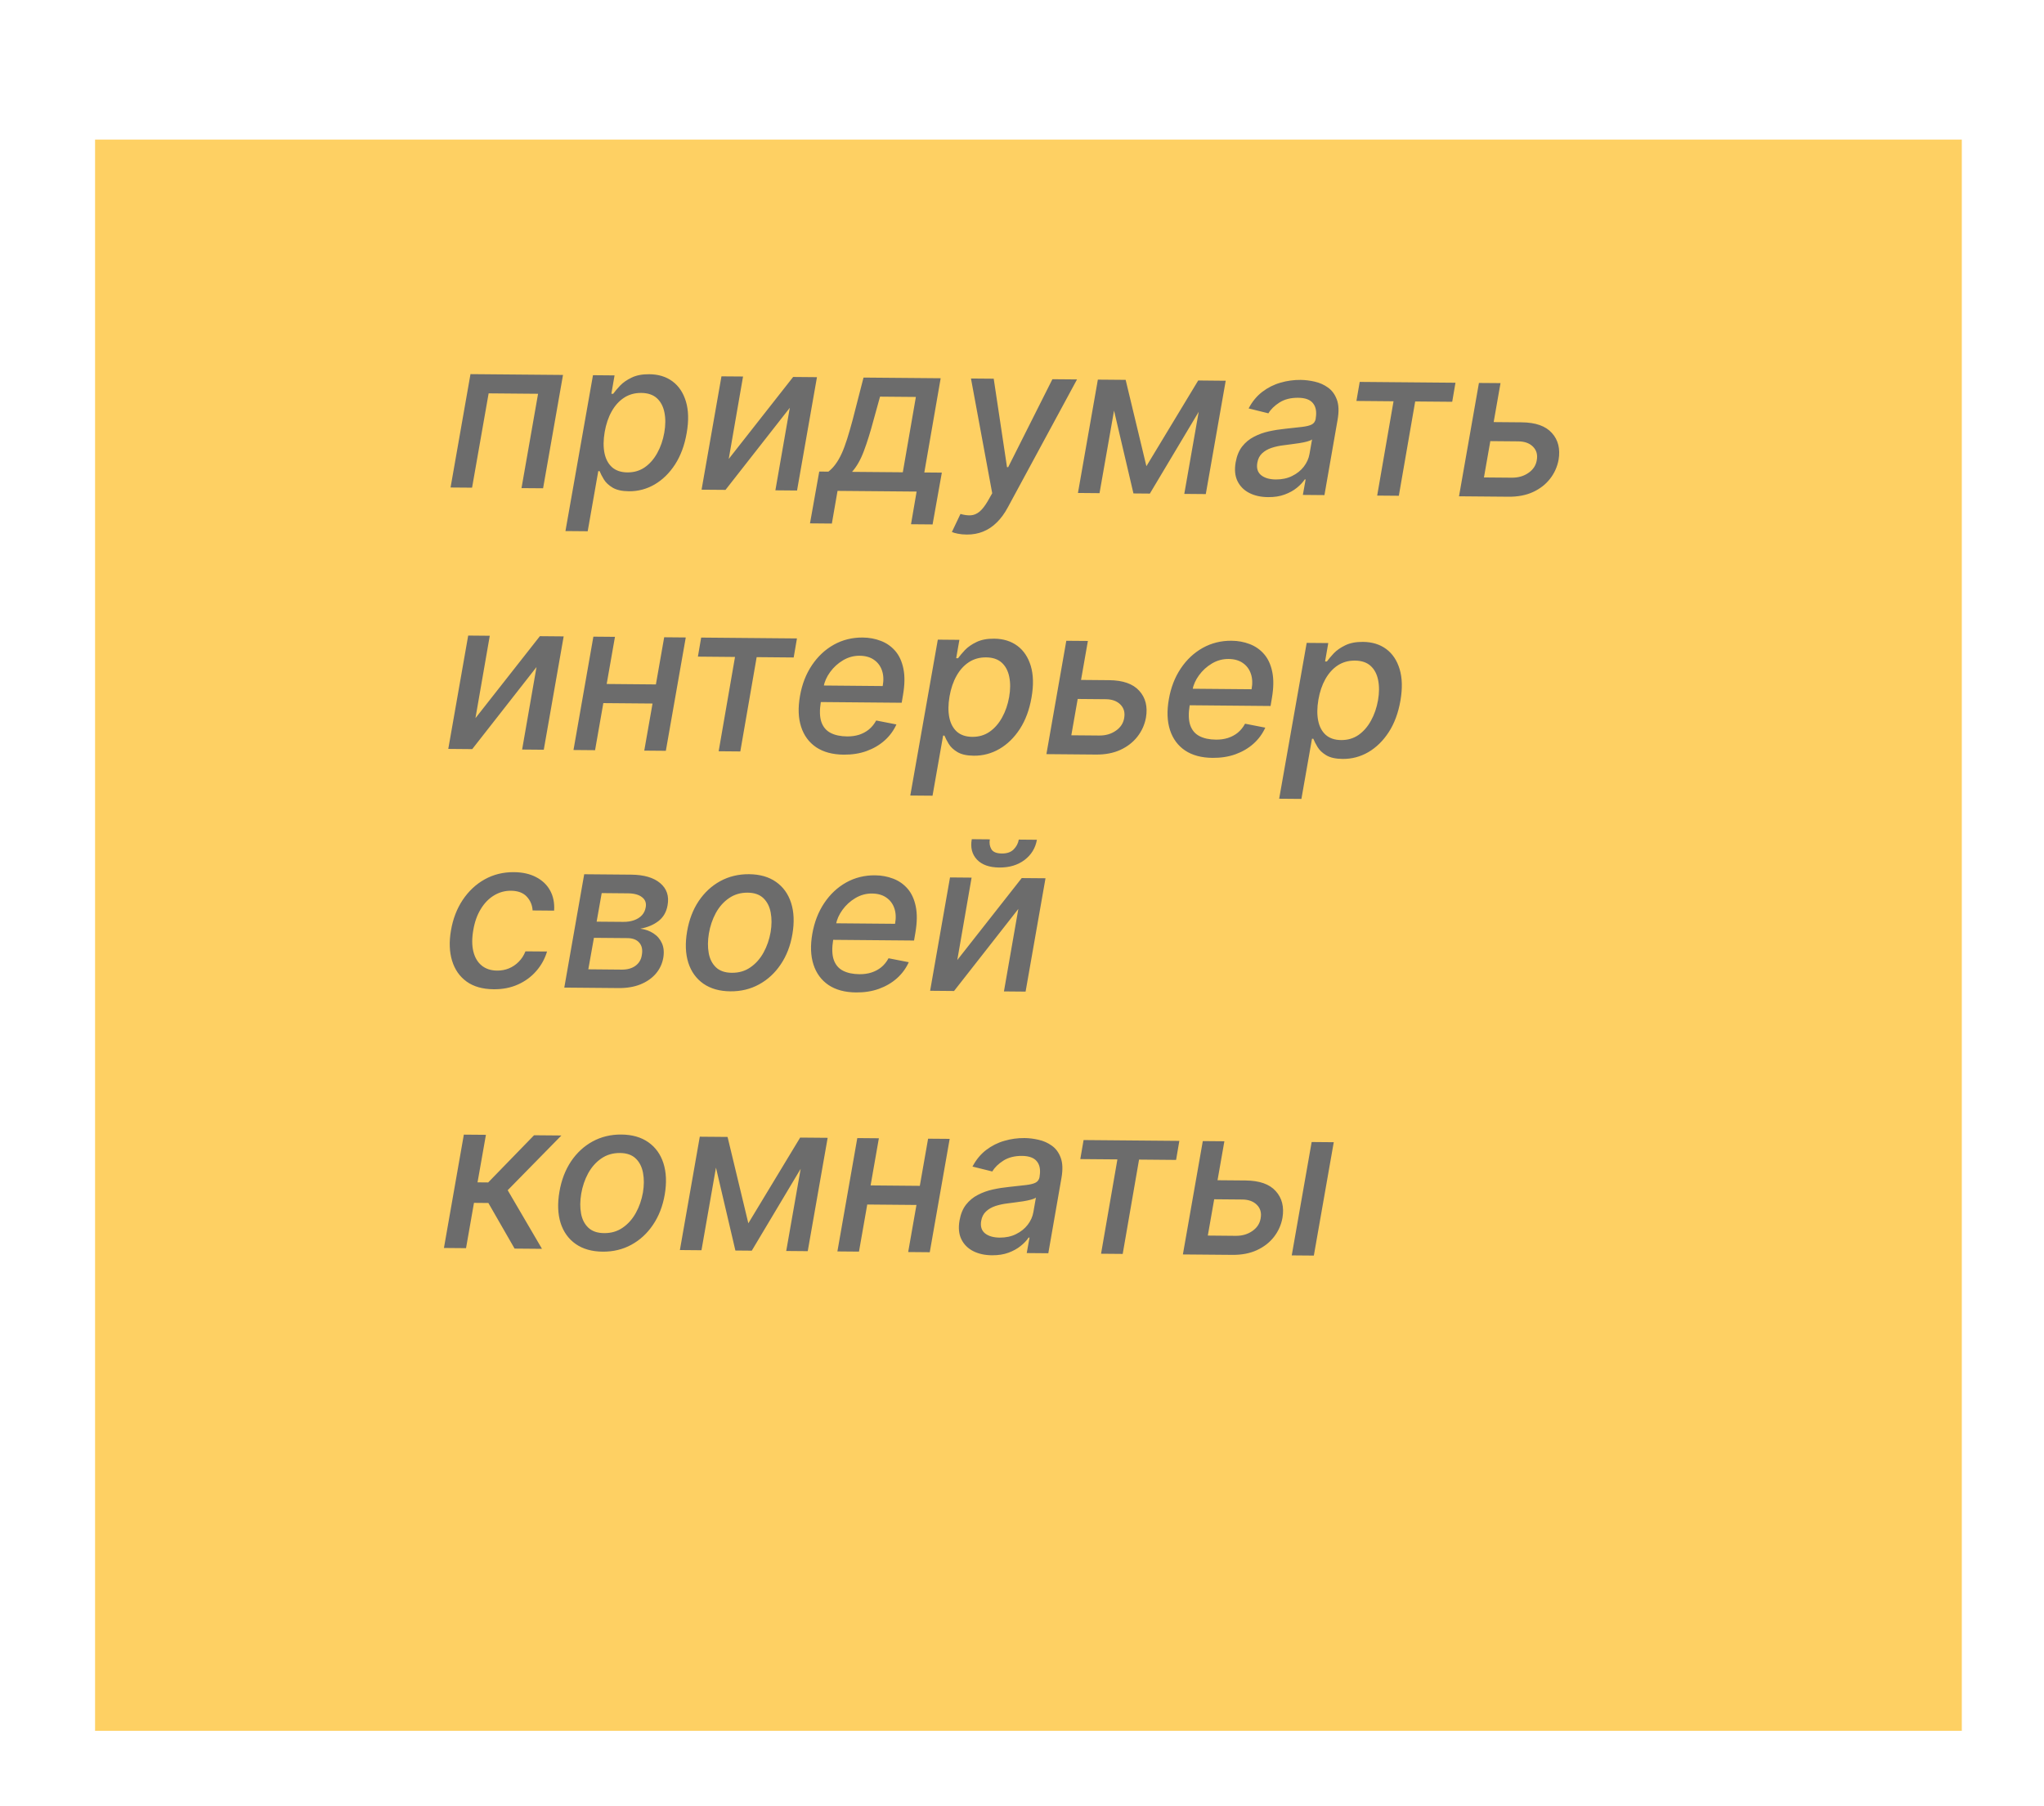
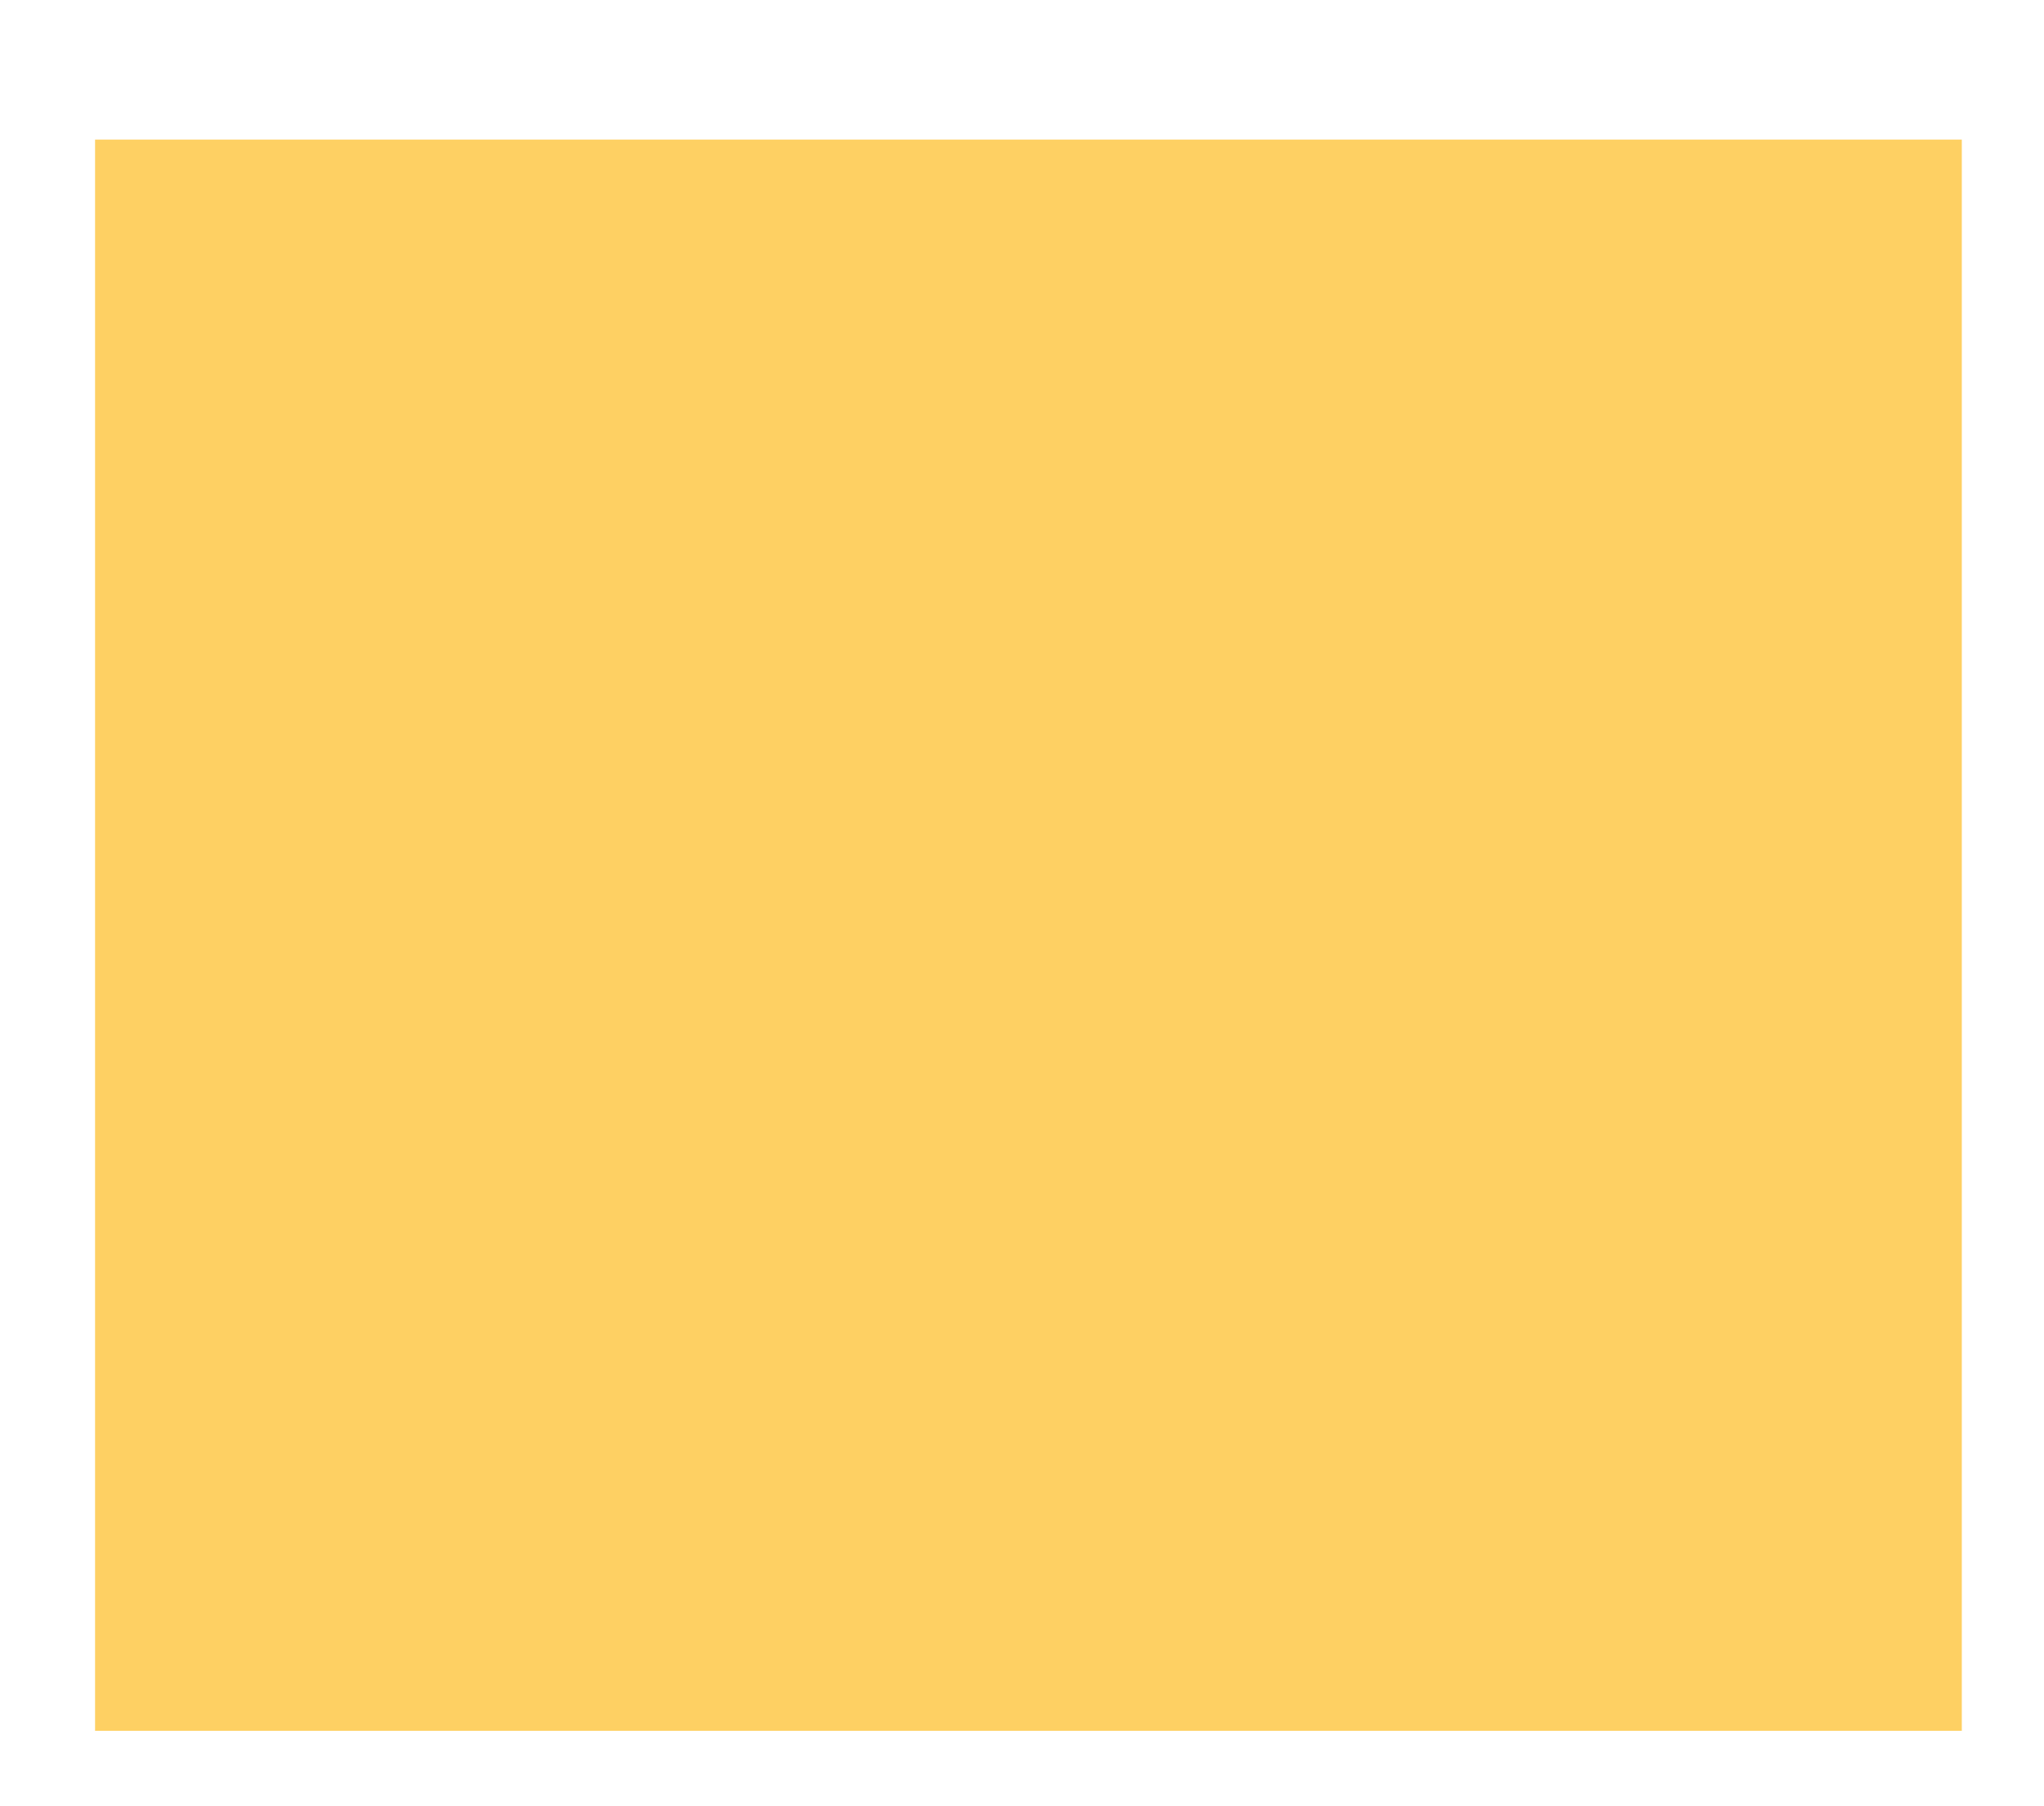
<svg xmlns="http://www.w3.org/2000/svg" width="86" height="76" viewBox="0 0 86 76" fill="none">
  <g filter="url(#filter0_d_282_3417)">
    <rect x="4" y="0.679" width="78.542" height="66.953" fill="#FED063" />
  </g>
-   <path d="M18.957 20.512L19.795 15.742L23.688 15.776L22.85 20.545L21.942 20.538L22.639 16.569L20.559 16.551L19.862 20.519L18.957 20.512ZM23.791 22.345L24.949 15.787L25.857 15.795L25.723 16.568L25.8 16.569C25.872 16.47 25.968 16.356 26.089 16.226C26.213 16.097 26.374 15.984 26.574 15.889C26.774 15.791 27.022 15.743 27.319 15.746C27.704 15.749 28.03 15.849 28.296 16.047C28.561 16.244 28.75 16.526 28.86 16.894C28.971 17.262 28.982 17.704 28.892 18.219C28.803 18.735 28.639 19.176 28.402 19.543C28.165 19.908 27.878 20.188 27.543 20.384C27.209 20.578 26.849 20.674 26.461 20.67C26.171 20.668 25.942 20.617 25.775 20.518C25.61 20.419 25.488 20.304 25.408 20.173C25.328 20.041 25.268 19.925 25.228 19.823L25.172 19.823L24.727 22.353L23.791 22.345ZM25.441 18.18C25.384 18.515 25.382 18.809 25.433 19.063C25.485 19.316 25.591 19.515 25.752 19.66C25.914 19.802 26.129 19.874 26.396 19.877C26.674 19.879 26.918 19.808 27.129 19.662C27.34 19.515 27.515 19.314 27.654 19.061C27.795 18.807 27.894 18.52 27.95 18.202C28.005 17.887 28.006 17.604 27.955 17.353C27.905 17.102 27.8 16.903 27.64 16.756C27.479 16.61 27.259 16.535 26.979 16.533C26.707 16.53 26.466 16.598 26.256 16.735C26.047 16.872 25.874 17.064 25.735 17.312C25.596 17.559 25.498 17.849 25.441 18.18ZM30.661 19.311L33.371 15.861L34.373 15.87L33.535 20.639L32.624 20.631L33.23 17.159L30.525 20.612L29.518 20.604L30.355 15.835L31.263 15.842L30.661 19.311ZM34.08 22.021L34.469 19.841L34.854 19.845C34.969 19.755 35.072 19.647 35.162 19.521C35.254 19.395 35.339 19.246 35.418 19.072C35.496 18.899 35.571 18.696 35.644 18.465C35.718 18.231 35.795 17.964 35.875 17.665L36.332 15.887L39.578 15.915L38.89 19.88L39.627 19.886L39.238 22.066L38.33 22.058L38.566 20.683L35.239 20.654L35 22.029L34.08 22.021ZM35.849 19.854L37.985 19.872L38.535 16.702L37.027 16.689L36.755 17.672C36.622 18.173 36.486 18.607 36.348 18.975C36.212 19.34 36.046 19.633 35.849 19.854ZM40.671 22.492C40.53 22.491 40.405 22.478 40.295 22.455C40.185 22.433 40.104 22.409 40.05 22.384L40.411 21.625C40.575 21.672 40.721 21.691 40.849 21.682C40.98 21.673 41.103 21.62 41.218 21.524C41.332 21.427 41.45 21.275 41.57 21.066L41.747 20.754L40.853 15.926L41.81 15.934L42.369 19.655L42.419 19.656L44.279 15.956L45.315 15.965L42.404 21.347C42.267 21.603 42.112 21.815 41.938 21.984C41.767 22.154 41.575 22.282 41.362 22.368C41.152 22.453 40.922 22.494 40.671 22.492ZM48.234 19.616L50.414 16.009L51.217 16.017L48.38 20.768L47.689 20.762L46.568 15.976L47.361 15.983L48.234 19.616ZM47.1 15.981L46.262 20.75L45.354 20.742L46.192 15.973L47.1 15.981ZM49.828 20.781L50.666 16.012L51.571 16.02L50.733 20.789L49.828 20.781ZM53.355 20.917C53.052 20.915 52.788 20.857 52.563 20.742C52.338 20.627 52.173 20.46 52.067 20.244C51.961 20.027 51.935 19.763 51.99 19.45C52.038 19.181 52.129 18.96 52.263 18.787C52.399 18.614 52.564 18.478 52.758 18.378C52.952 18.276 53.161 18.2 53.388 18.15C53.614 18.1 53.843 18.064 54.073 18.041C54.364 18.01 54.599 17.984 54.78 17.963C54.962 17.942 55.099 17.908 55.191 17.861C55.283 17.812 55.338 17.732 55.358 17.62L55.358 17.598C55.404 17.329 55.366 17.119 55.245 16.969C55.127 16.817 54.918 16.739 54.619 16.737C54.308 16.734 54.047 16.8 53.834 16.935C53.623 17.07 53.468 17.222 53.367 17.391L52.535 17.185C52.687 16.896 52.879 16.663 53.11 16.487C53.344 16.309 53.599 16.18 53.875 16.102C54.152 16.021 54.434 15.982 54.722 15.985C54.913 15.987 55.111 16.011 55.316 16.058C55.52 16.104 55.706 16.186 55.873 16.306C56.042 16.426 56.167 16.596 56.248 16.816C56.329 17.035 56.339 17.317 56.278 17.665L55.725 20.832L54.817 20.824L54.934 20.172L54.897 20.172C54.817 20.292 54.706 20.409 54.565 20.524C54.425 20.639 54.254 20.733 54.052 20.808C53.85 20.883 53.618 20.92 53.355 20.917ZM53.678 20.174C53.937 20.176 54.167 20.127 54.367 20.027C54.569 19.928 54.733 19.796 54.858 19.634C54.984 19.469 55.063 19.293 55.096 19.104L55.204 18.489C55.164 18.522 55.095 18.552 54.995 18.578C54.897 18.604 54.787 18.627 54.665 18.646C54.542 18.666 54.422 18.683 54.304 18.696C54.187 18.709 54.091 18.722 54.014 18.734C53.831 18.755 53.66 18.792 53.5 18.845C53.342 18.897 53.21 18.974 53.103 19.074C52.996 19.173 52.929 19.305 52.901 19.471C52.861 19.7 52.915 19.875 53.061 19.994C53.209 20.112 53.415 20.172 53.678 20.174ZM57.071 16.87L57.209 16.069L61.238 16.104L61.101 16.905L59.543 16.892L58.855 20.86L57.944 20.852L58.632 16.884L57.071 16.87ZM62.636 17.758L64.026 17.77C64.609 17.775 65.031 17.924 65.294 18.217C65.559 18.509 65.653 18.884 65.577 19.342C65.522 19.64 65.403 19.907 65.218 20.144C65.034 20.381 64.794 20.567 64.498 20.704C64.205 20.838 63.863 20.903 63.474 20.9L61.387 20.882L62.225 16.113L63.133 16.12L62.436 20.089L63.611 20.099C63.881 20.101 64.113 20.034 64.309 19.897C64.508 19.759 64.624 19.581 64.659 19.362C64.701 19.13 64.647 18.941 64.499 18.794C64.353 18.648 64.149 18.574 63.886 18.571L62.499 18.559L62.636 17.758ZM20.004 30.218L22.715 26.768L23.716 26.777L22.879 31.546L21.968 31.538L22.573 28.067L19.869 31.52L18.861 31.511L19.699 26.742L20.607 26.75L20.004 30.218ZM27.85 28.8L27.712 29.604L25.122 29.582L25.26 28.777L27.85 28.8ZM25.874 26.796L25.037 31.565L24.129 31.557L24.966 26.788L25.874 26.796ZM28.853 26.822L28.015 31.591L27.107 31.583L27.945 26.814L28.853 26.822ZM29.364 27.628L29.501 26.827L33.531 26.863L33.394 27.664L31.836 27.65L31.148 31.618L30.237 31.61L30.925 27.642L29.364 27.628ZM35.5 31.753C35.031 31.749 34.645 31.645 34.339 31.441C34.036 31.235 33.825 30.948 33.706 30.58C33.587 30.21 33.571 29.778 33.659 29.283C33.744 28.794 33.91 28.365 34.158 27.994C34.406 27.623 34.713 27.334 35.08 27.128C35.449 26.922 35.855 26.821 36.298 26.825C36.568 26.827 36.821 26.874 37.059 26.965C37.299 27.056 37.502 27.198 37.668 27.39C37.834 27.582 37.948 27.831 38.01 28.136C38.073 28.439 38.068 28.807 37.994 29.24L37.938 29.569L34.138 29.536L34.253 28.84L37.139 28.866C37.184 28.621 37.175 28.405 37.11 28.215C37.046 28.024 36.933 27.873 36.772 27.762C36.614 27.65 36.413 27.594 36.17 27.591C35.922 27.589 35.689 27.653 35.472 27.781C35.255 27.91 35.074 28.075 34.927 28.277C34.782 28.477 34.69 28.684 34.651 28.897L34.536 29.533C34.48 29.881 34.486 30.161 34.557 30.373C34.63 30.585 34.759 30.74 34.945 30.837C35.131 30.934 35.363 30.983 35.643 30.986C35.824 30.987 35.991 30.964 36.145 30.916C36.3 30.865 36.439 30.791 36.56 30.692C36.681 30.592 36.783 30.466 36.865 30.316L37.716 30.482C37.599 30.74 37.434 30.965 37.218 31.158C37.003 31.349 36.75 31.497 36.459 31.602C36.17 31.706 35.85 31.756 35.5 31.753ZM38.3 33.472L39.458 26.914L40.366 26.922L40.231 27.695L40.309 27.696C40.381 27.597 40.477 27.483 40.598 27.353C40.722 27.224 40.883 27.111 41.083 27.016C41.283 26.918 41.531 26.87 41.828 26.873C42.213 26.876 42.539 26.977 42.805 27.174C43.07 27.371 43.259 27.653 43.37 28.021C43.48 28.389 43.491 28.831 43.401 29.346C43.312 29.862 43.148 30.303 42.911 30.67C42.674 31.035 42.387 31.315 42.052 31.511C41.718 31.705 41.358 31.801 40.97 31.797C40.68 31.795 40.451 31.744 40.284 31.645C40.119 31.546 39.997 31.431 39.917 31.3C39.837 31.169 39.777 31.052 39.737 30.95L39.681 30.95L39.236 33.48L38.3 33.472ZM39.95 29.307C39.893 29.642 39.891 29.937 39.942 30.19C39.994 30.443 40.1 30.642 40.261 30.787C40.423 30.929 40.638 31.001 40.906 31.004C41.183 31.006 41.428 30.935 41.638 30.789C41.849 30.642 42.024 30.441 42.163 30.188C42.304 29.934 42.403 29.648 42.459 29.329C42.514 29.014 42.515 28.731 42.464 28.48C42.414 28.229 42.309 28.03 42.149 27.883C41.988 27.737 41.768 27.662 41.488 27.66C41.217 27.657 40.975 27.725 40.765 27.862C40.556 27.999 40.383 28.191 40.244 28.439C40.105 28.686 40.007 28.976 39.95 29.307ZM45.276 28.607L46.666 28.619C47.248 28.624 47.671 28.773 47.934 29.066C48.199 29.358 48.293 29.733 48.216 30.191C48.162 30.489 48.042 30.756 47.858 30.993C47.673 31.23 47.434 31.416 47.138 31.553C46.844 31.687 46.503 31.752 46.113 31.749L44.027 31.731L44.864 26.962L45.772 26.969L45.075 30.938L46.251 30.948C46.52 30.95 46.753 30.883 46.949 30.745C47.147 30.608 47.264 30.43 47.299 30.211C47.34 29.979 47.287 29.79 47.139 29.643C46.993 29.497 46.788 29.422 46.525 29.42L45.138 29.408L45.276 28.607ZM51.02 31.888C50.551 31.884 50.164 31.78 49.859 31.576C49.556 31.37 49.346 31.084 49.226 30.716C49.107 30.346 49.091 29.913 49.179 29.419C49.264 28.93 49.43 28.5 49.678 28.129C49.926 27.758 50.233 27.47 50.6 27.263C50.969 27.057 51.375 26.956 51.818 26.96C52.088 26.962 52.341 27.009 52.579 27.1C52.819 27.192 53.022 27.333 53.188 27.526C53.354 27.718 53.468 27.966 53.53 28.272C53.593 28.575 53.588 28.943 53.514 29.375L53.458 29.705L49.658 29.671L49.773 28.976L52.659 29.001C52.705 28.757 52.695 28.54 52.63 28.351C52.566 28.16 52.453 28.008 52.292 27.897C52.134 27.786 51.933 27.729 51.69 27.727C51.442 27.725 51.209 27.788 50.992 27.917C50.776 28.046 50.594 28.211 50.447 28.413C50.302 28.613 50.21 28.819 50.171 29.032L50.056 29.669C49.999 30.017 50.006 30.296 50.077 30.509C50.15 30.721 50.279 30.875 50.465 30.972C50.651 31.069 50.883 31.119 51.163 31.121C51.344 31.123 51.511 31.099 51.664 31.051C51.821 31 51.959 30.926 52.08 30.828C52.201 30.727 52.303 30.602 52.385 30.451L53.236 30.617C53.119 30.875 52.954 31.101 52.738 31.294C52.523 31.485 52.27 31.633 51.979 31.738C51.69 31.841 51.37 31.891 51.02 31.888ZM53.82 33.607L54.978 27.05L55.886 27.058L55.752 27.831L55.829 27.831C55.901 27.733 55.997 27.618 56.118 27.489C56.242 27.359 56.404 27.247 56.603 27.151C56.803 27.053 57.051 27.006 57.348 27.008C57.733 27.012 58.059 27.112 58.325 27.309C58.59 27.506 58.779 27.789 58.889 28.157C59 28.525 59.011 28.966 58.922 29.482C58.832 29.997 58.669 30.438 58.431 30.805C58.194 31.17 57.907 31.451 57.572 31.647C57.238 31.841 56.878 31.936 56.49 31.933C56.2 31.93 55.971 31.88 55.804 31.781C55.639 31.682 55.517 31.567 55.437 31.435C55.357 31.304 55.297 31.187 55.257 31.085L55.201 31.085L54.756 33.615L53.82 33.607ZM55.47 29.442C55.413 29.778 55.411 30.072 55.462 30.325C55.514 30.579 55.62 30.778 55.781 30.922C55.943 31.064 56.158 31.137 56.425 31.139C56.703 31.142 56.947 31.07 57.158 30.925C57.369 30.777 57.544 30.577 57.683 30.323C57.824 30.069 57.923 29.783 57.979 29.464C58.034 29.15 58.035 28.867 57.984 28.615C57.934 28.364 57.829 28.165 57.669 28.019C57.508 27.872 57.288 27.798 57.008 27.795C56.737 27.793 56.496 27.86 56.285 27.997C56.077 28.134 55.903 28.327 55.764 28.574C55.625 28.822 55.527 29.111 55.47 29.442ZM20.769 41.624C20.305 41.62 19.925 41.512 19.631 41.3C19.336 41.086 19.133 40.793 19.02 40.421C18.907 40.049 18.892 39.624 18.975 39.146C19.058 38.662 19.222 38.235 19.468 37.866C19.716 37.495 20.024 37.206 20.393 37C20.764 36.794 21.174 36.693 21.624 36.697C21.987 36.7 22.298 36.77 22.558 36.907C22.818 37.042 23.015 37.23 23.147 37.472C23.28 37.714 23.335 37.995 23.314 38.316L22.409 38.308C22.396 38.084 22.315 37.891 22.165 37.728C22.015 37.565 21.793 37.482 21.499 37.479C21.24 37.477 21.001 37.544 20.782 37.678C20.563 37.811 20.378 38.002 20.227 38.252C20.075 38.499 19.971 38.793 19.914 39.132C19.853 39.48 19.854 39.781 19.916 40.034C19.978 40.288 20.094 40.485 20.265 40.625C20.436 40.765 20.652 40.837 20.913 40.839C21.091 40.84 21.257 40.81 21.411 40.747C21.567 40.682 21.705 40.589 21.824 40.468C21.946 40.346 22.04 40.2 22.108 40.029L23.016 40.036C22.924 40.344 22.772 40.619 22.561 40.86C22.352 41.1 22.095 41.289 21.791 41.425C21.487 41.561 21.147 41.628 20.769 41.624ZM23.742 41.554L24.58 36.785L26.557 36.802C27.094 36.807 27.501 36.925 27.776 37.158C28.054 37.391 28.158 37.701 28.088 38.09C28.04 38.372 27.912 38.594 27.703 38.756C27.495 38.916 27.241 39.022 26.942 39.075C27.149 39.102 27.333 39.168 27.494 39.273C27.654 39.376 27.773 39.515 27.851 39.69C27.928 39.863 27.947 40.067 27.907 40.303C27.862 40.556 27.756 40.779 27.591 40.972C27.425 41.163 27.209 41.313 26.943 41.42C26.679 41.526 26.373 41.577 26.024 41.574L23.742 41.554ZM24.753 40.785L26.162 40.798C26.394 40.8 26.585 40.746 26.735 40.638C26.886 40.527 26.975 40.379 27.003 40.193C27.045 39.969 27.01 39.793 26.899 39.666C26.791 39.539 26.623 39.474 26.397 39.472L24.989 39.46L24.753 40.785ZM25.103 38.78L26.217 38.789C26.391 38.791 26.545 38.767 26.68 38.719C26.816 38.67 26.925 38.601 27.009 38.51C27.093 38.418 27.145 38.308 27.167 38.182C27.202 38 27.151 37.856 27.015 37.752C26.882 37.645 26.683 37.59 26.42 37.588L25.316 37.578L25.103 38.78ZM30.731 41.711C30.277 41.708 29.899 41.6 29.596 41.391C29.293 41.178 29.081 40.884 28.96 40.508C28.841 40.13 28.824 39.691 28.909 39.192C28.992 38.704 29.154 38.278 29.396 37.915C29.64 37.553 29.943 37.272 30.305 37.074C30.67 36.876 31.074 36.779 31.517 36.783C31.971 36.787 32.349 36.895 32.65 37.107C32.953 37.319 33.164 37.614 33.286 37.993C33.407 38.371 33.425 38.811 33.339 39.312C33.256 39.796 33.092 40.22 32.846 40.582C32.603 40.943 32.3 41.222 31.937 41.42C31.575 41.618 31.173 41.715 30.731 41.711ZM30.791 40.931C31.089 40.934 31.35 40.858 31.573 40.702C31.799 40.546 31.983 40.339 32.126 40.079C32.269 39.819 32.368 39.533 32.423 39.223C32.473 38.923 32.474 38.648 32.427 38.399C32.381 38.148 32.279 37.946 32.121 37.793C31.963 37.64 31.742 37.563 31.458 37.56C31.159 37.557 30.896 37.635 30.669 37.793C30.444 37.948 30.259 38.157 30.116 38.419C29.975 38.681 29.878 38.968 29.826 39.278C29.776 39.576 29.773 39.851 29.819 40.102C29.864 40.351 29.966 40.551 30.124 40.702C30.283 40.852 30.505 40.929 30.791 40.931ZM36.02 41.758C35.551 41.754 35.164 41.65 34.859 41.446C34.556 41.24 34.345 40.953 34.226 40.585C34.107 40.215 34.091 39.783 34.178 39.288C34.264 38.8 34.43 38.37 34.678 37.999C34.926 37.628 35.233 37.339 35.6 37.133C35.968 36.927 36.375 36.826 36.818 36.83C37.088 36.832 37.341 36.879 37.579 36.97C37.819 37.061 38.022 37.203 38.188 37.395C38.354 37.587 38.468 37.836 38.53 38.141C38.593 38.444 38.588 38.812 38.514 39.245L38.458 39.574L34.658 39.541L34.773 38.845L37.659 38.87C37.704 38.626 37.695 38.41 37.63 38.22C37.566 38.029 37.453 37.878 37.292 37.767C37.133 37.655 36.933 37.599 36.69 37.596C36.441 37.594 36.209 37.658 35.992 37.786C35.775 37.915 35.593 38.08 35.447 38.282C35.302 38.482 35.21 38.688 35.171 38.902L35.056 39.538C34.999 39.886 35.006 40.166 35.077 40.378C35.15 40.59 35.279 40.745 35.465 40.842C35.651 40.939 35.883 40.988 36.163 40.991C36.343 40.992 36.511 40.969 36.664 40.92C36.82 40.87 36.959 40.795 37.08 40.697C37.201 40.597 37.303 40.471 37.385 40.32L38.236 40.486C38.119 40.745 37.953 40.97 37.738 41.163C37.523 41.354 37.27 41.502 36.979 41.607C36.69 41.711 36.37 41.761 36.02 41.758ZM40.277 40.395L42.988 36.946L43.989 36.954L43.151 41.723L42.24 41.715L42.846 38.244L40.141 41.697L39.134 41.688L39.971 36.919L40.879 36.927L40.277 40.395ZM42.865 35.327L43.627 35.334C43.566 35.684 43.392 35.967 43.106 36.185C42.82 36.4 42.466 36.506 42.043 36.502C41.624 36.498 41.311 36.387 41.104 36.167C40.896 35.946 40.824 35.66 40.887 35.31L41.646 35.317C41.62 35.472 41.641 35.61 41.711 35.731C41.782 35.85 41.929 35.91 42.151 35.912C42.368 35.914 42.535 35.856 42.65 35.739C42.765 35.622 42.837 35.485 42.865 35.327ZM18.678 52.51L19.516 47.741L20.445 47.749L20.092 49.749L20.54 49.753L22.47 47.767L23.62 47.777L21.361 50.08L22.804 52.546L21.651 52.536L20.548 50.617L19.942 50.612L19.608 52.518L18.678 52.51ZM25.359 52.665C24.905 52.661 24.527 52.554 24.224 52.344C23.921 52.132 23.709 51.838 23.588 51.462C23.469 51.083 23.452 50.645 23.537 50.146C23.62 49.657 23.783 49.232 24.024 48.869C24.268 48.506 24.571 48.226 24.933 48.028C25.298 47.83 25.702 47.733 26.145 47.737C26.599 47.741 26.977 47.849 27.278 48.061C27.581 48.273 27.793 48.568 27.914 48.946C28.035 49.325 28.053 49.764 27.968 50.265C27.884 50.75 27.72 51.173 27.474 51.536C27.231 51.897 26.928 52.176 26.565 52.374C26.203 52.572 25.801 52.669 25.359 52.665ZM25.419 51.885C25.717 51.888 25.978 51.811 26.201 51.655C26.427 51.5 26.611 51.292 26.754 51.032C26.898 50.772 26.996 50.487 27.051 50.176C27.101 49.876 27.102 49.602 27.055 49.352C27.009 49.101 26.908 48.899 26.749 48.746C26.591 48.594 26.37 48.516 26.086 48.514C25.787 48.511 25.524 48.589 25.297 48.746C25.072 48.902 24.888 49.111 24.744 49.373C24.603 49.635 24.506 49.921 24.454 50.231C24.404 50.53 24.401 50.804 24.447 51.056C24.492 51.305 24.594 51.505 24.752 51.655C24.911 51.806 25.133 51.883 25.419 51.885ZM31.486 51.471L33.666 47.865L34.468 47.872L31.631 52.623L30.941 52.617L29.82 47.831L30.612 47.838L31.486 51.471ZM30.351 47.836L29.514 52.605L28.606 52.597L29.443 47.828L30.351 47.836ZM33.08 52.636L33.918 47.867L34.823 47.875L33.985 52.644L33.08 52.636ZM38.954 49.898L38.816 50.702L36.226 50.679L36.364 49.875L38.954 49.898ZM36.978 47.894L36.141 52.663L35.233 52.655L36.07 47.886L36.978 47.894ZM39.957 47.919L39.119 52.689L38.211 52.681L39.049 47.912L39.957 47.919ZM41.737 52.817C41.434 52.815 41.17 52.756 40.945 52.642C40.72 52.526 40.555 52.36 40.449 52.144C40.343 51.927 40.317 51.663 40.372 51.35C40.42 51.081 40.511 50.86 40.645 50.687C40.781 50.514 40.946 50.377 41.14 50.278C41.334 50.176 41.544 50.1 41.77 50.05C41.996 50 42.225 49.964 42.455 49.941C42.746 49.91 42.981 49.884 43.162 49.863C43.344 49.842 43.481 49.808 43.573 49.761C43.665 49.712 43.72 49.632 43.74 49.52L43.74 49.498C43.786 49.229 43.749 49.019 43.628 48.869C43.509 48.717 43.3 48.639 43.001 48.636C42.691 48.634 42.429 48.7 42.216 48.835C42.005 48.97 41.85 49.122 41.749 49.291L40.917 49.085C41.069 48.796 41.261 48.563 41.492 48.387C41.726 48.209 41.981 48.08 42.258 48.002C42.534 47.921 42.816 47.882 43.104 47.885C43.295 47.886 43.493 47.911 43.698 47.958C43.903 48.004 44.088 48.086 44.255 48.206C44.424 48.325 44.549 48.495 44.63 48.716C44.711 48.934 44.721 49.217 44.66 49.565L44.107 52.732L43.199 52.724L43.317 52.072L43.279 52.072C43.2 52.191 43.089 52.309 42.947 52.423C42.807 52.538 42.636 52.633 42.434 52.708C42.232 52.783 42 52.819 41.737 52.817ZM42.06 52.074C42.319 52.076 42.549 52.027 42.749 51.927C42.951 51.828 43.115 51.696 43.24 51.534C43.366 51.369 43.446 51.192 43.478 51.004L43.586 50.389C43.547 50.422 43.477 50.451 43.377 50.477C43.279 50.504 43.169 50.526 43.047 50.546C42.925 50.566 42.804 50.582 42.686 50.596C42.57 50.609 42.473 50.622 42.396 50.634C42.214 50.655 42.042 50.692 41.882 50.744C41.724 50.797 41.592 50.873 41.485 50.974C41.379 51.073 41.311 51.205 41.283 51.37C41.243 51.6 41.297 51.775 41.443 51.894C41.591 52.012 41.797 52.071 42.06 52.074ZM45.453 48.77L45.591 47.969L49.62 48.004L49.483 48.805L47.925 48.791L47.237 52.76L46.326 52.752L47.014 48.783L45.453 48.77ZM51.019 49.658L52.408 49.67C52.991 49.675 53.414 49.824 53.676 50.117C53.941 50.409 54.035 50.784 53.959 51.242C53.905 51.54 53.785 51.807 53.601 52.044C53.416 52.281 53.176 52.467 52.88 52.603C52.587 52.738 52.245 52.803 51.856 52.8L49.769 52.782L50.607 48.012L51.515 48.02L50.818 51.988L51.993 51.999C52.263 52.001 52.495 51.934 52.692 51.796C52.89 51.659 53.006 51.481 53.041 51.261C53.083 51.03 53.03 50.841 52.882 50.694C52.736 50.548 52.531 50.473 52.268 50.471L50.881 50.459L51.019 49.658ZM54.349 52.822L55.187 48.052L56.117 48.06L55.279 52.83L54.349 52.822Z" fill="#6C6C6C" />
  <defs>
    <filter id="filter0_d_282_3417" x="0.884" y="0.679" width="84.774" height="75.264" filterUnits="userSpaceOnUse" color-interpolation-filters="sRGB">
      <feFlood flood-opacity="0" result="BackgroundImageFix" />
      <feColorMatrix in="SourceAlpha" type="matrix" values="0 0 0 0 0 0 0 0 0 0 0 0 0 0 0 0 0 0 127 0" result="hardAlpha" />
      <feOffset dy="5.194" />
      <feGaussianBlur stdDeviation="1.558" />
      <feComposite in2="hardAlpha" operator="out" />
      <feColorMatrix type="matrix" values="0 0 0 0 0 0 0 0 0 0 0 0 0 0 0 0 0 0 0.16 0" />
      <feBlend mode="normal" in2="BackgroundImageFix" result="effect1_dropShadow_282_3417" />
      <feBlend mode="normal" in="SourceGraphic" in2="effect1_dropShadow_282_3417" result="shape" />
    </filter>
  </defs>
</svg>